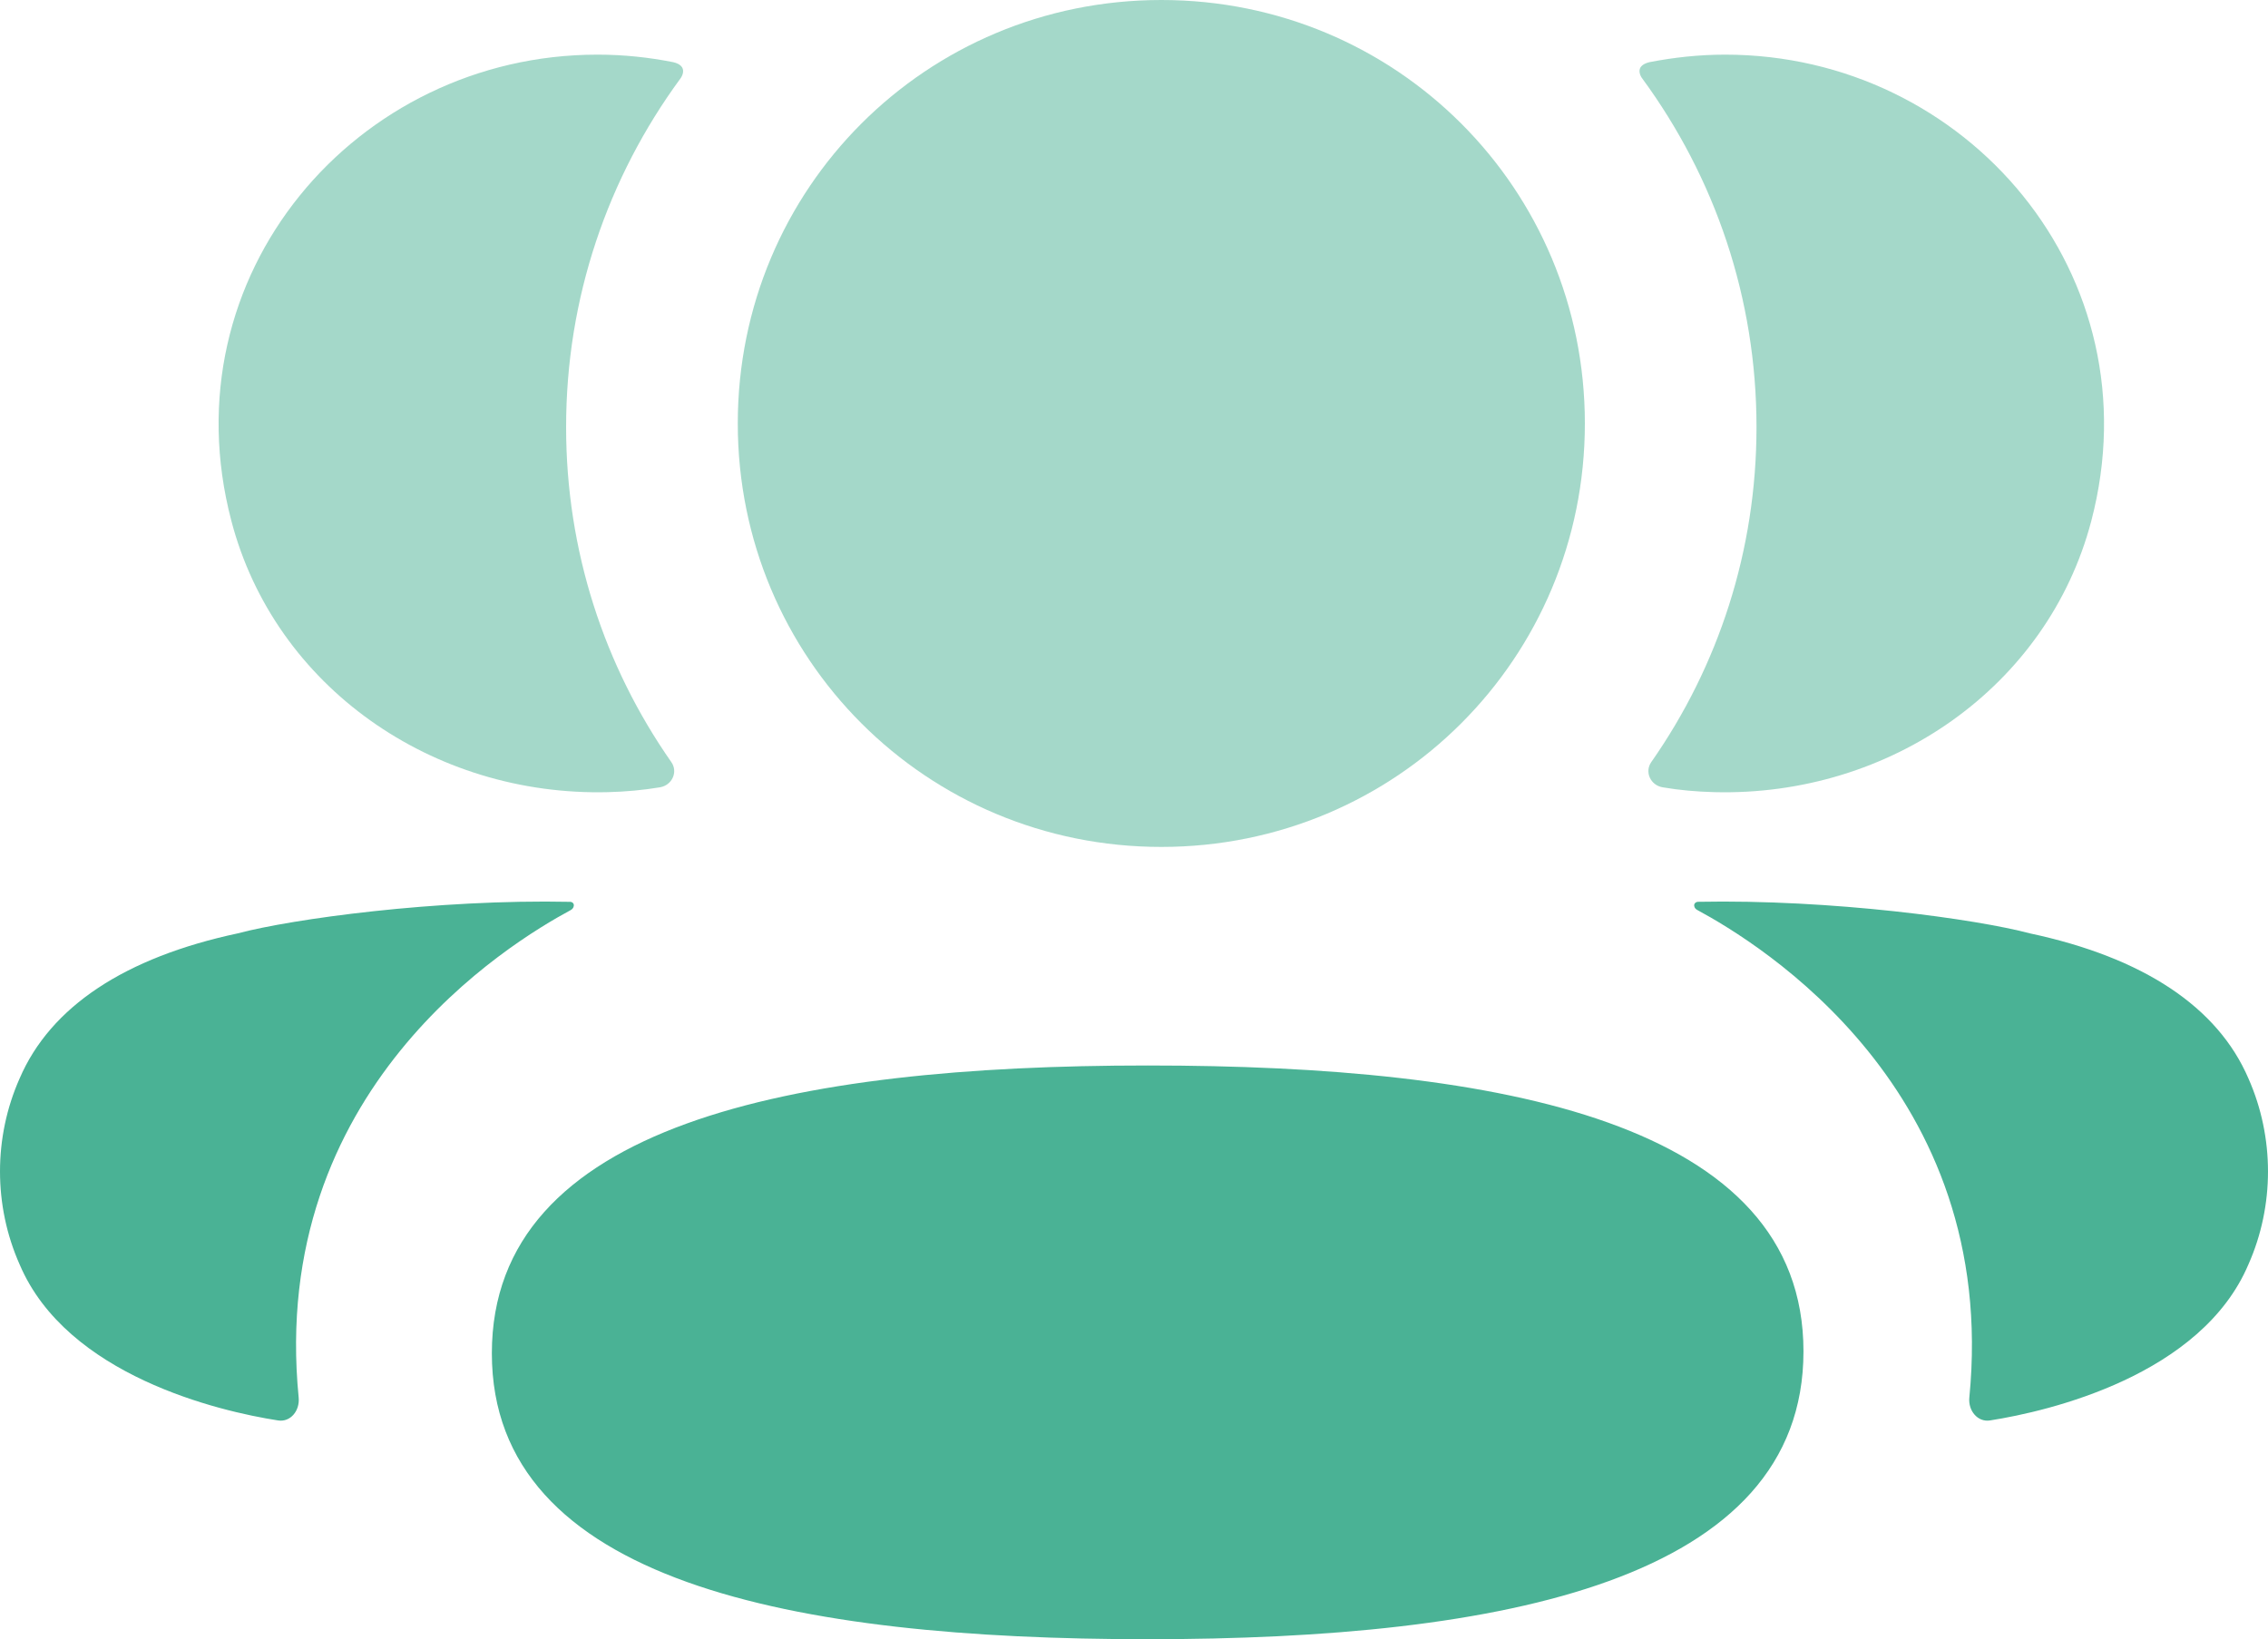
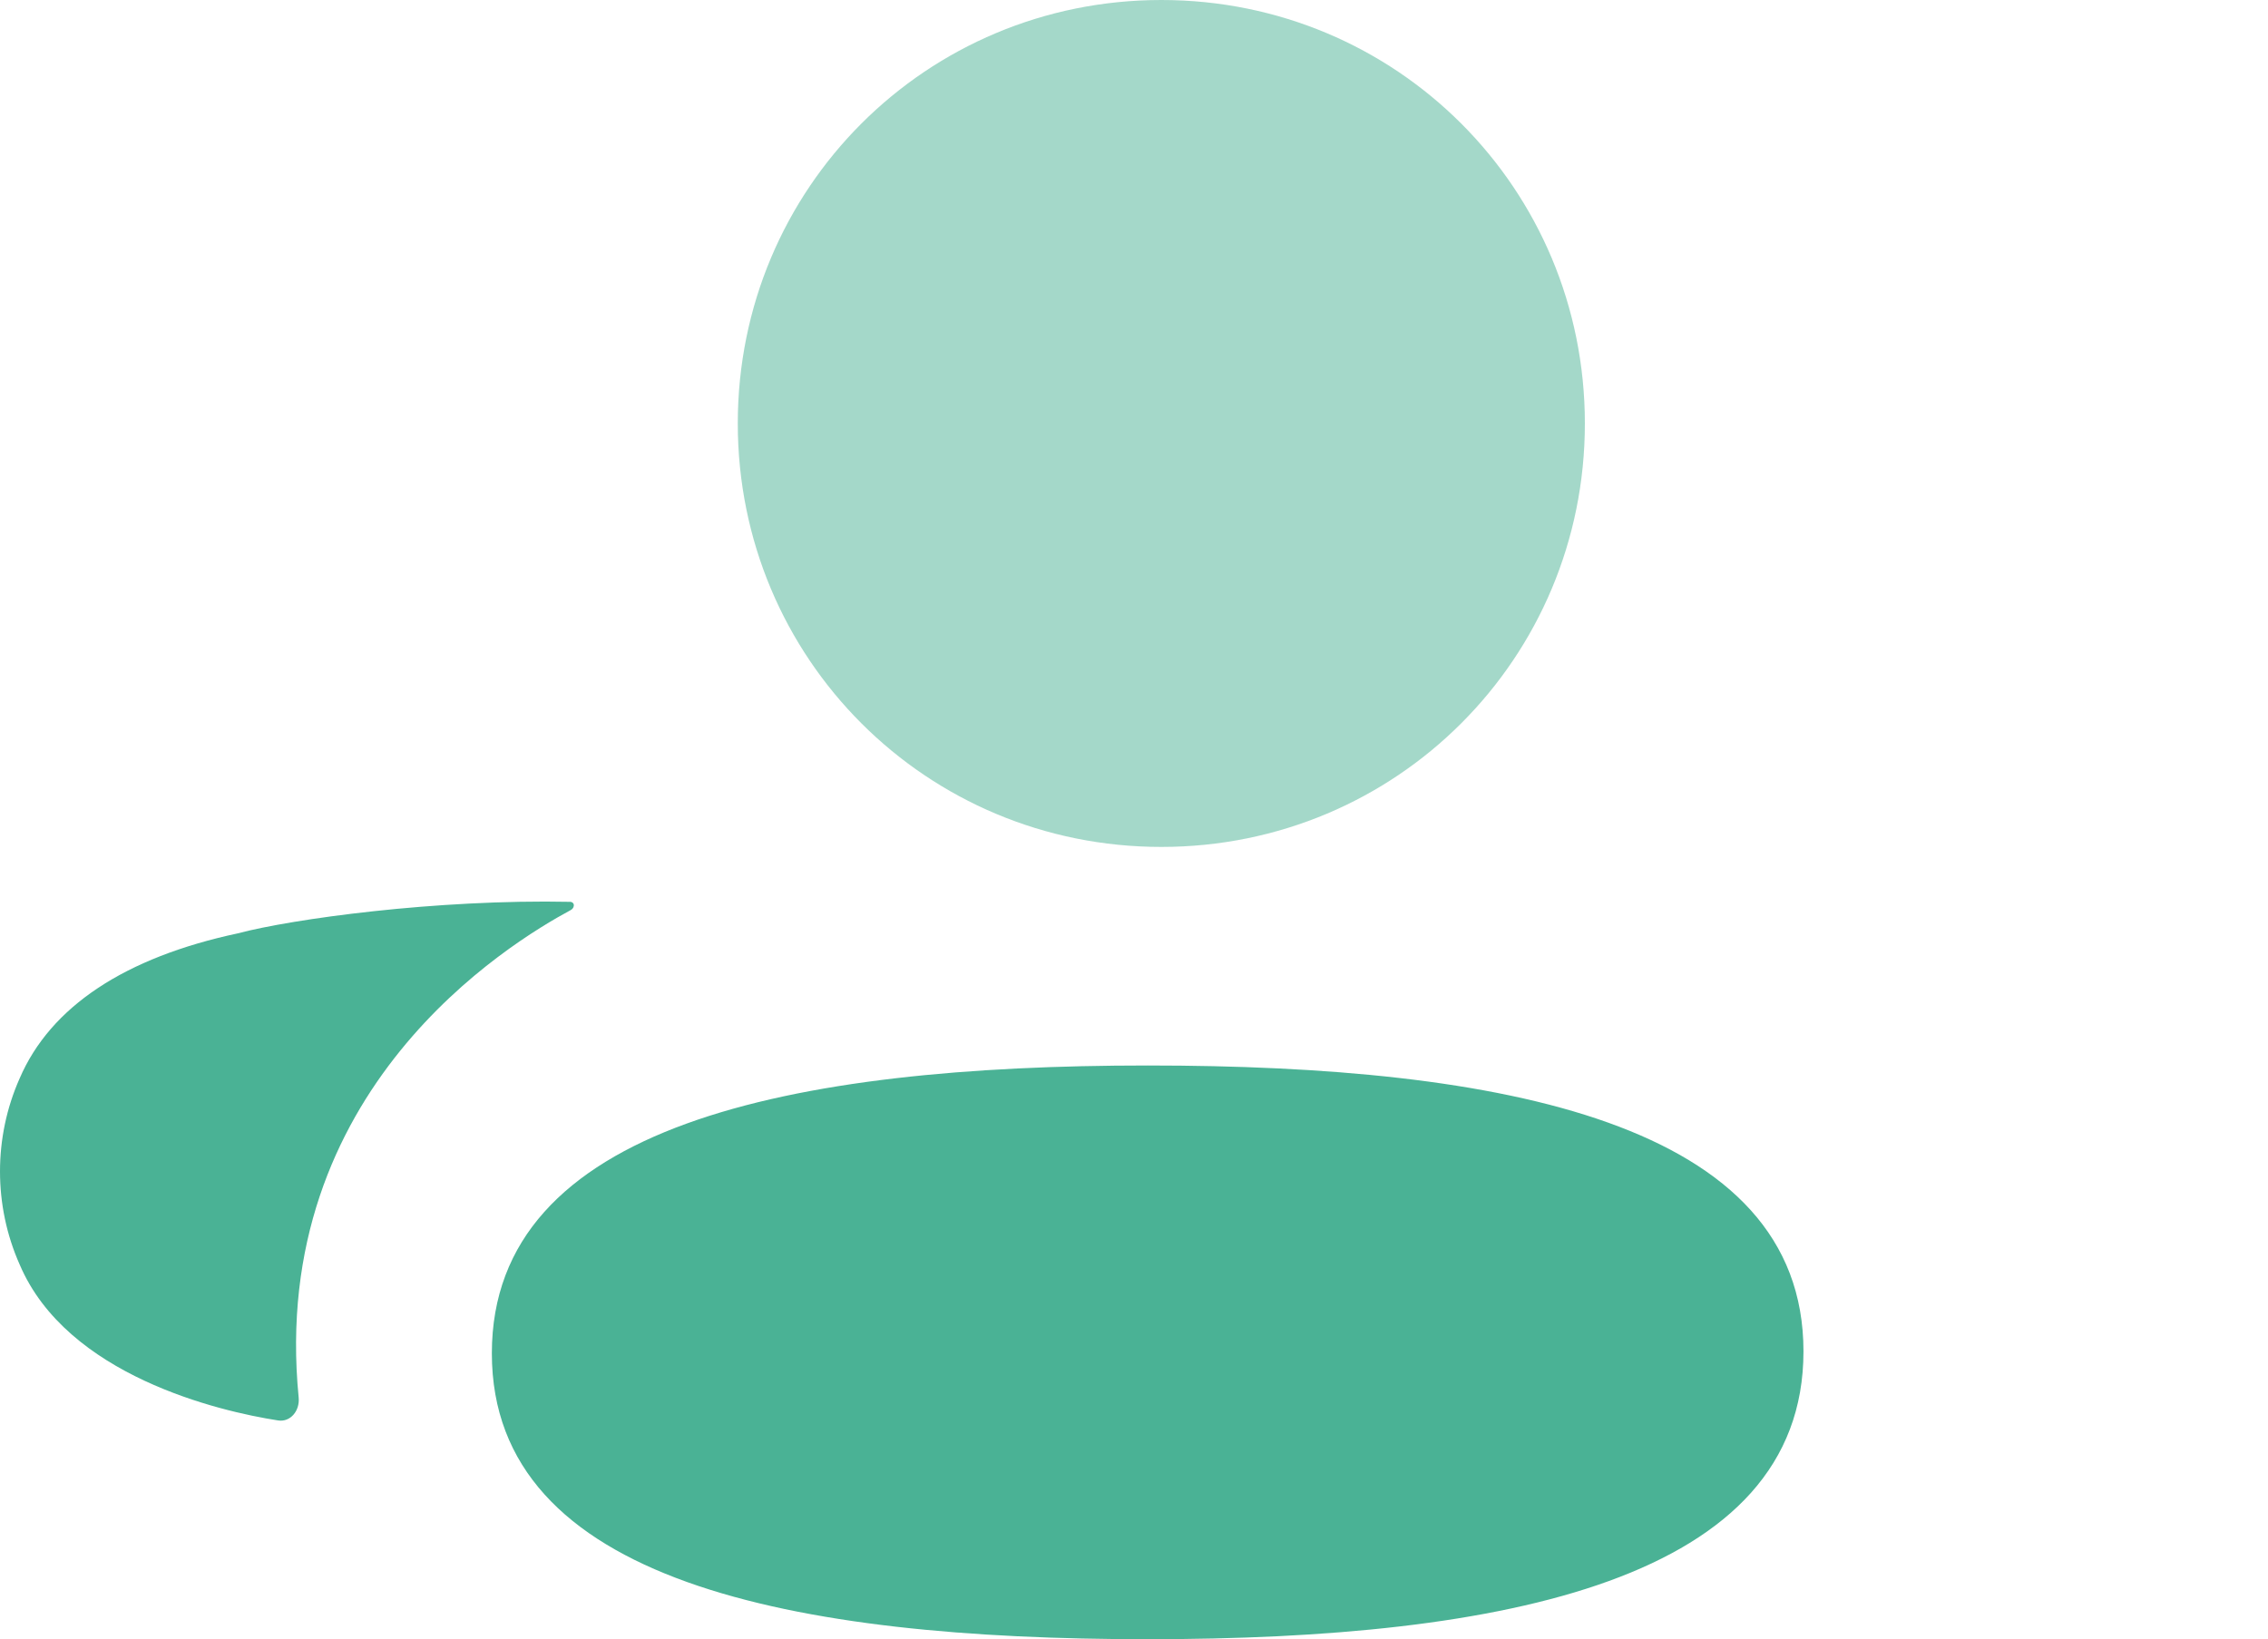
<svg xmlns="http://www.w3.org/2000/svg" width="83px" height="60px" viewBox="0 0 83 60" version="1.1">
  <title>3 User</title>
  <g id="1440-Ui" stroke="none" stroke-width="1" fill="none" fill-rule="evenodd">
    <g id="01---Sale-meeting" transform="translate(-566, -348)" fill="#4AB295" fill-rule="nonzero">
      <g id="Group-14" transform="translate(530, 301)">
        <g id="3-User" transform="translate(36, 47)">
          <path d="M42,39 C28.983,39 18,41.168 18,49.536 C18,57.908 29.054,60 42,60 C55.017,60 66,57.832 66,49.464 C66,41.092 54.946,39 42,39" id="Fill-1" />
          <path d="M58,15.5 C58,6.894 51.102,0 42.5,0 C33.898,0 27,6.894 27,15.5 C27,24.102 33.898,31 42.5,31 C51.102,31 58,24.102 58,15.5 Z" id="Fill-3" opacity="0.5" />
-           <path d="M76.532,19.073 C78.897,10.078 71.964,2 63.135,2 C62.175,2 61.257,2.102 60.36,2.276 C60.241,2.303 60.108,2.361 60.038,2.463 C59.957,2.593 60.017,2.767 60.105,2.879 C62.757,6.497 64.281,10.903 64.281,15.632 C64.281,20.164 62.883,24.389 60.43,27.895 C60.178,28.256 60.402,28.743 60.847,28.818 C61.464,28.924 62.095,28.978 62.739,28.995 C69.168,29.159 74.938,25.135 76.532,19.073" id="Fill-6" opacity="0.5" />
-           <path d="M82.285,39.477 C81.156,36.85 78.432,35.049 74.29,34.165 C72.335,33.644 67.044,32.91 62.123,33.009 C62.049,33.02 62.009,33.075 62.002,33.112 C61.992,33.163 62.012,33.251 62.11,33.306 C64.384,34.535 73.175,39.881 72.07,51.155 C72.022,51.643 72.382,52.065 72.829,51.992 C74.992,51.654 80.558,50.348 82.285,46.279 C83.238,44.129 83.238,41.631 82.285,39.477" id="Fill-8" />
-           <path d="M24.638,2.276 C23.745,2.099 22.823,2 21.863,2 C13.034,2 6.1,10.078 8.469,19.073 C10.059,25.135 15.83,29.159 22.259,28.995 C22.904,28.978 23.538,28.92 24.151,28.818 C24.596,28.743 24.82,28.256 24.568,27.895 C22.115,24.385 20.717,20.164 20.717,15.632 C20.717,10.9 22.245,6.494 24.897,2.879 C24.981,2.767 25.044,2.593 24.96,2.463 C24.89,2.358 24.761,2.303 24.638,2.276" id="Fill-11" opacity="0.5" />
          <path d="M8.71,34.162 C4.568,35.046 1.847,36.848 0.718,39.475 C-0.239,41.629 -0.239,44.128 0.718,46.282 C2.445,50.348 8.011,51.658 10.174,51.992 C10.621,52.065 10.977,51.647 10.93,51.155 C9.825,39.883 18.616,34.536 20.894,33.307 C20.988,33.248 21.008,33.164 20.998,33.109 C20.991,33.072 20.954,33.017 20.88,33.01 C15.955,32.907 10.668,33.641 8.71,34.162" id="Fill-13" />
        </g>
      </g>
    </g>
  </g>
</svg>